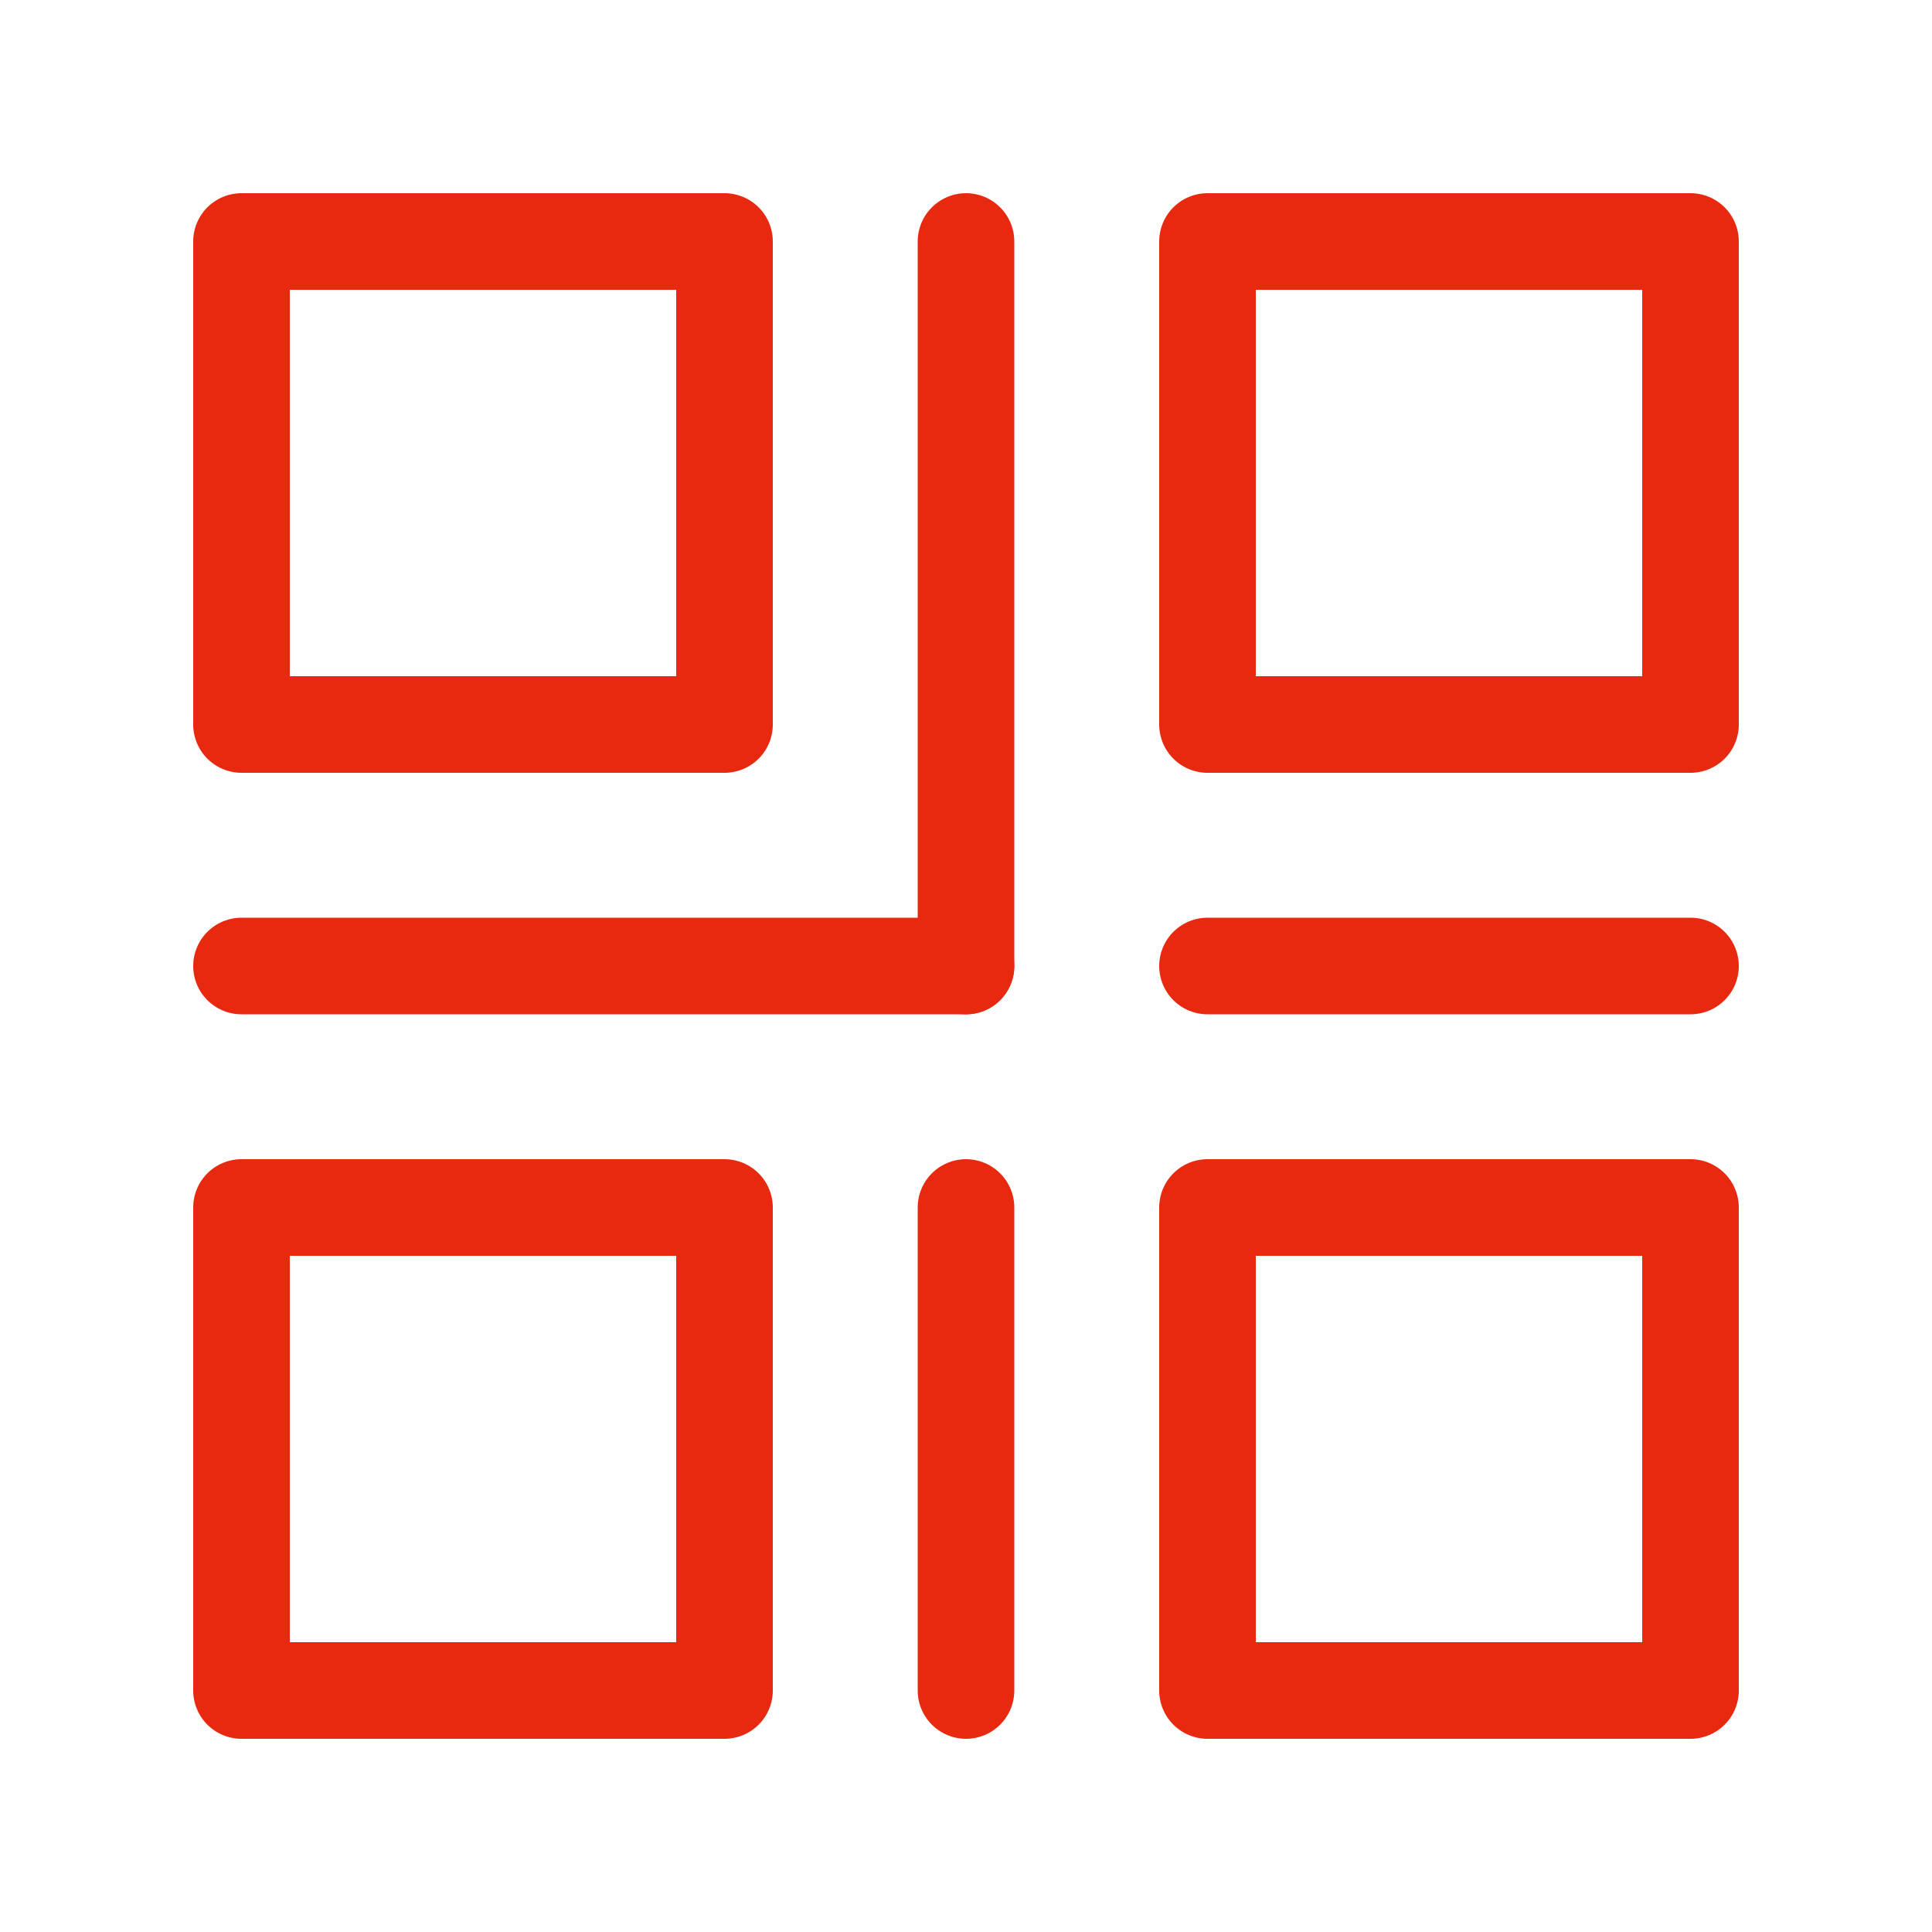
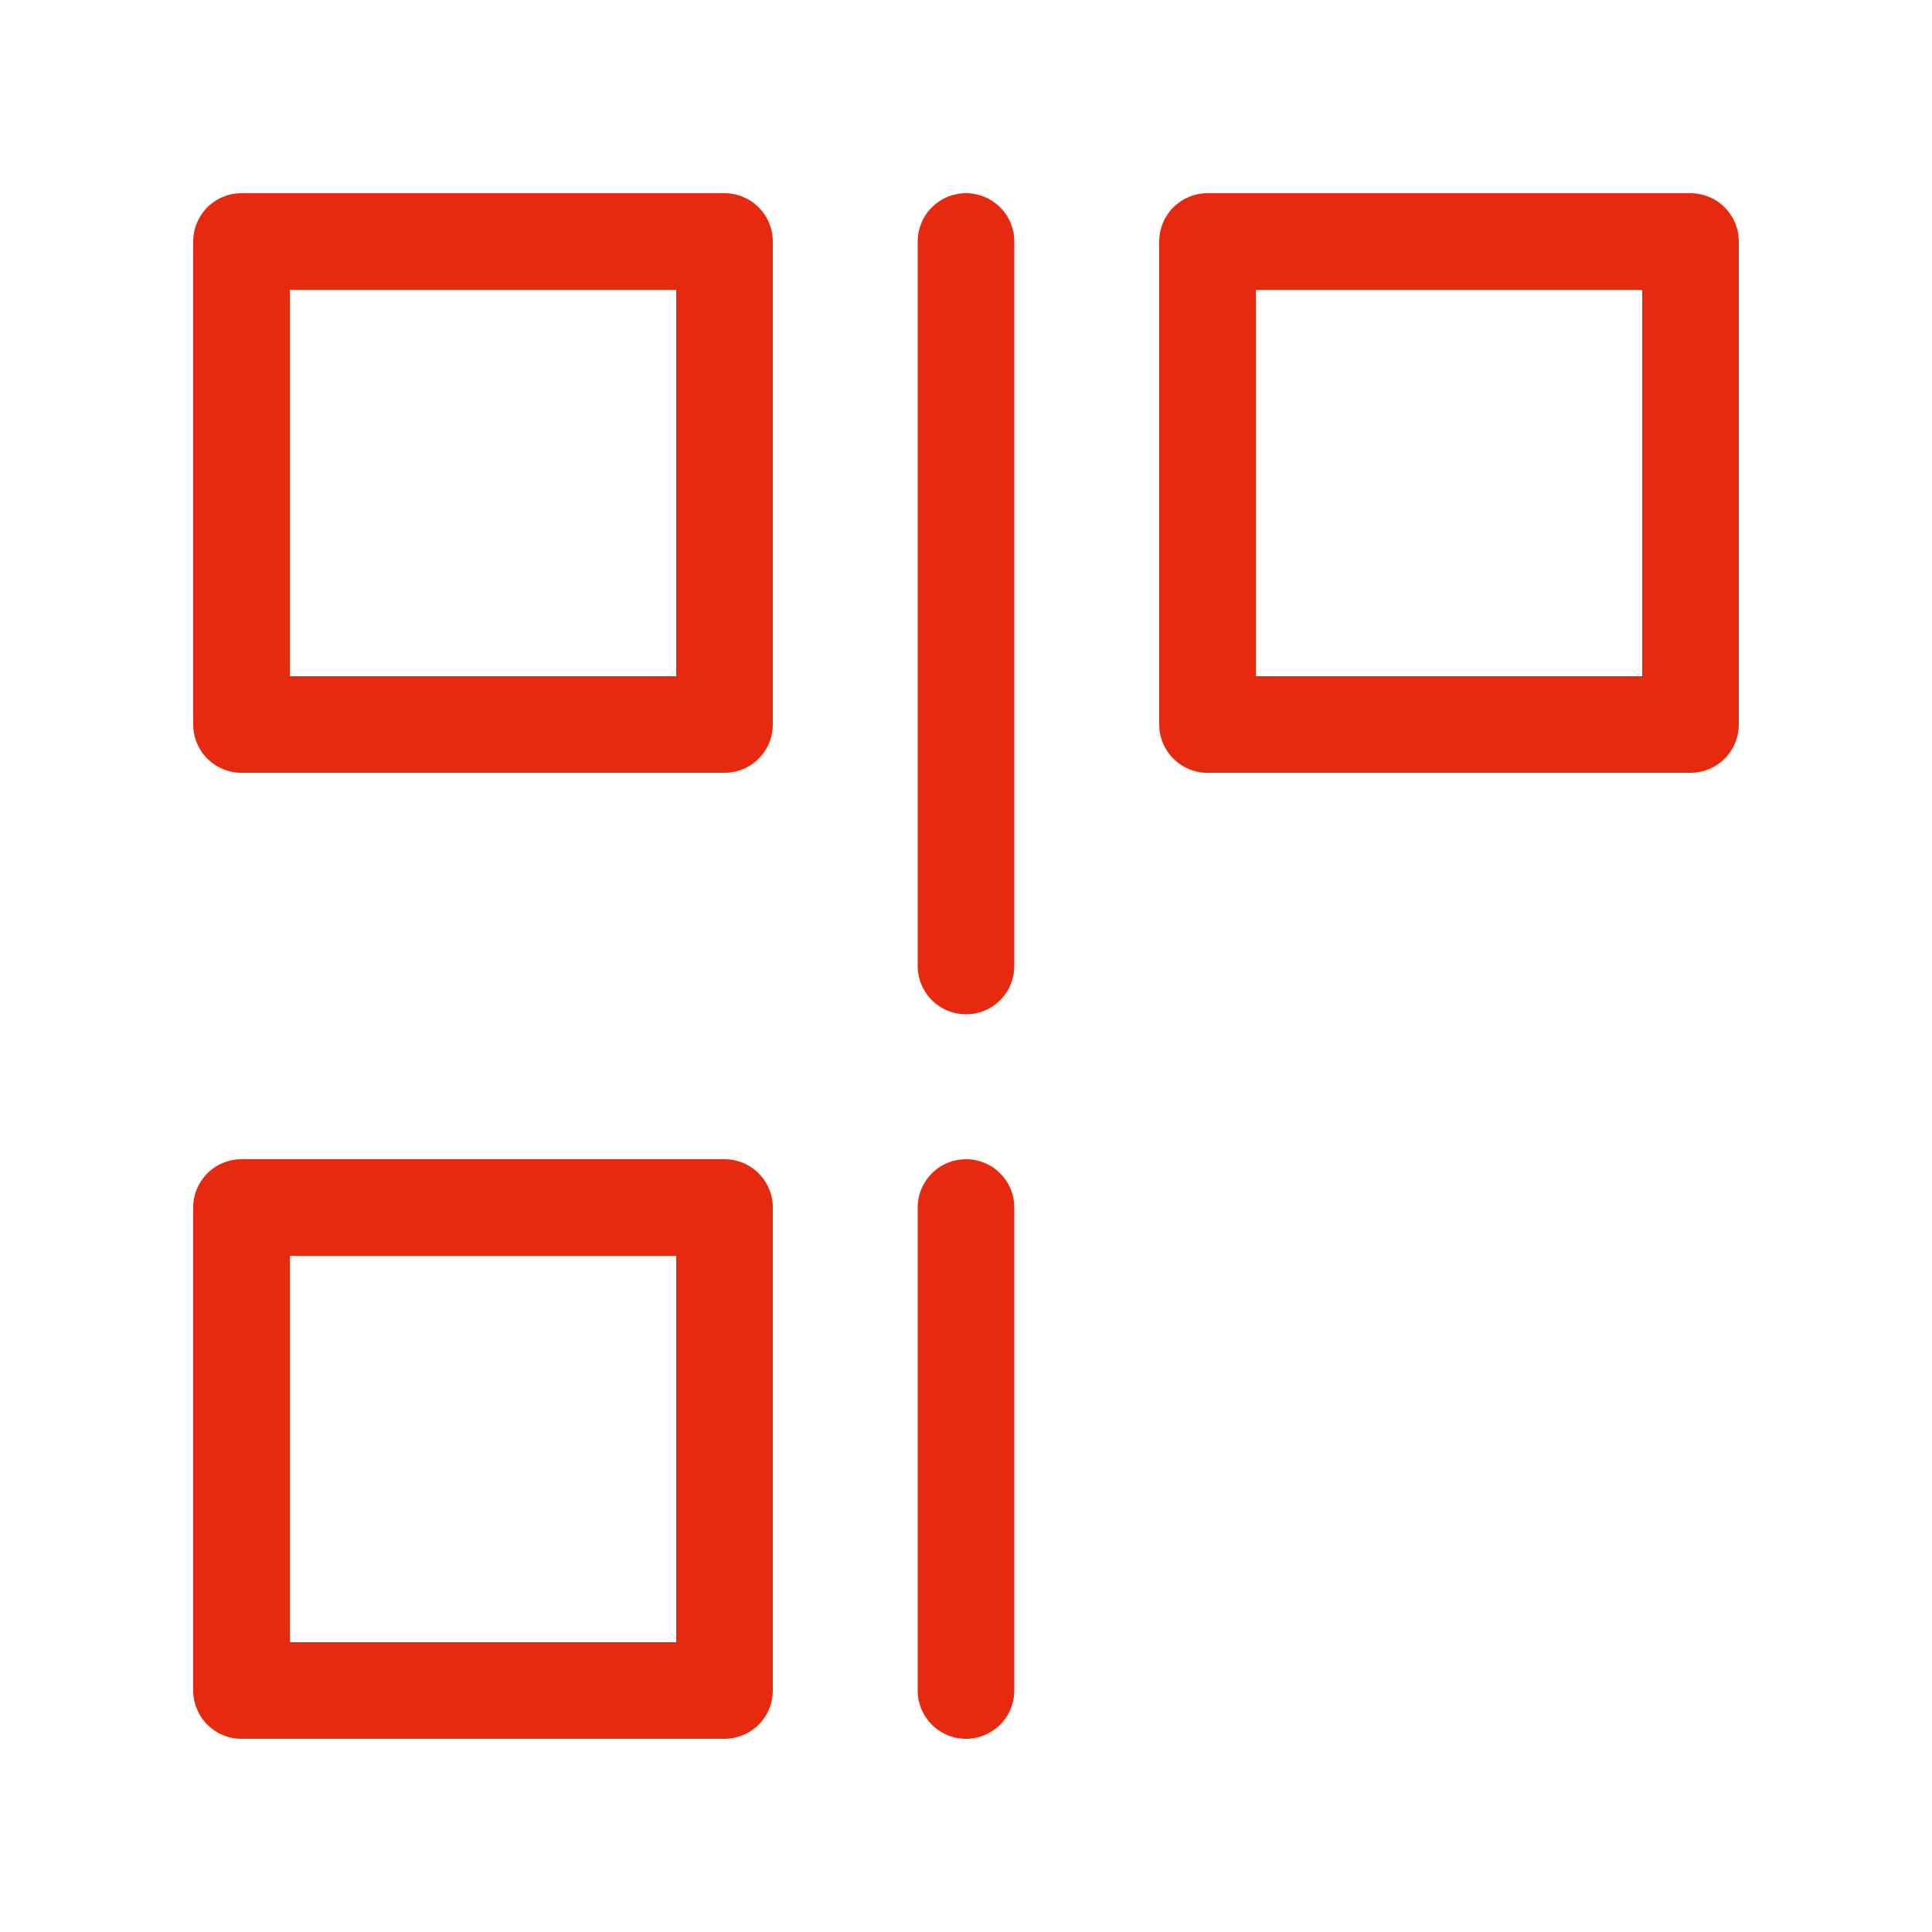
<svg xmlns="http://www.w3.org/2000/svg" width="20" height="20" viewBox="0 0 20 20" fill="none">
  <path d="M7.5 2.5H2.5V7.5H7.5V2.5Z" stroke="#E7290F" stroke-linejoin="round" />
  <path d="M7.5 12.5H2.5V17.5H7.5V12.5Z" stroke="#E7290F" stroke-linejoin="round" />
-   <path d="M17.5 12.5H12.5V17.5H17.5V12.5Z" stroke="#E7290F" stroke-linejoin="round" />
  <path d="M17.5 2.5H12.5V7.5H17.5V2.5Z" stroke="#E7290F" stroke-linejoin="round" />
  <path d="M10 2.5V10" stroke="#E7290F" stroke-linecap="round" />
  <path d="M10 12.5V17.5" stroke="#E7290F" stroke-linecap="round" />
-   <path d="M10 10H2.5" stroke="#E7290F" stroke-linecap="round" />
-   <path d="M17.5 10H12.5" stroke="#E7290F" stroke-linecap="round" />
</svg>